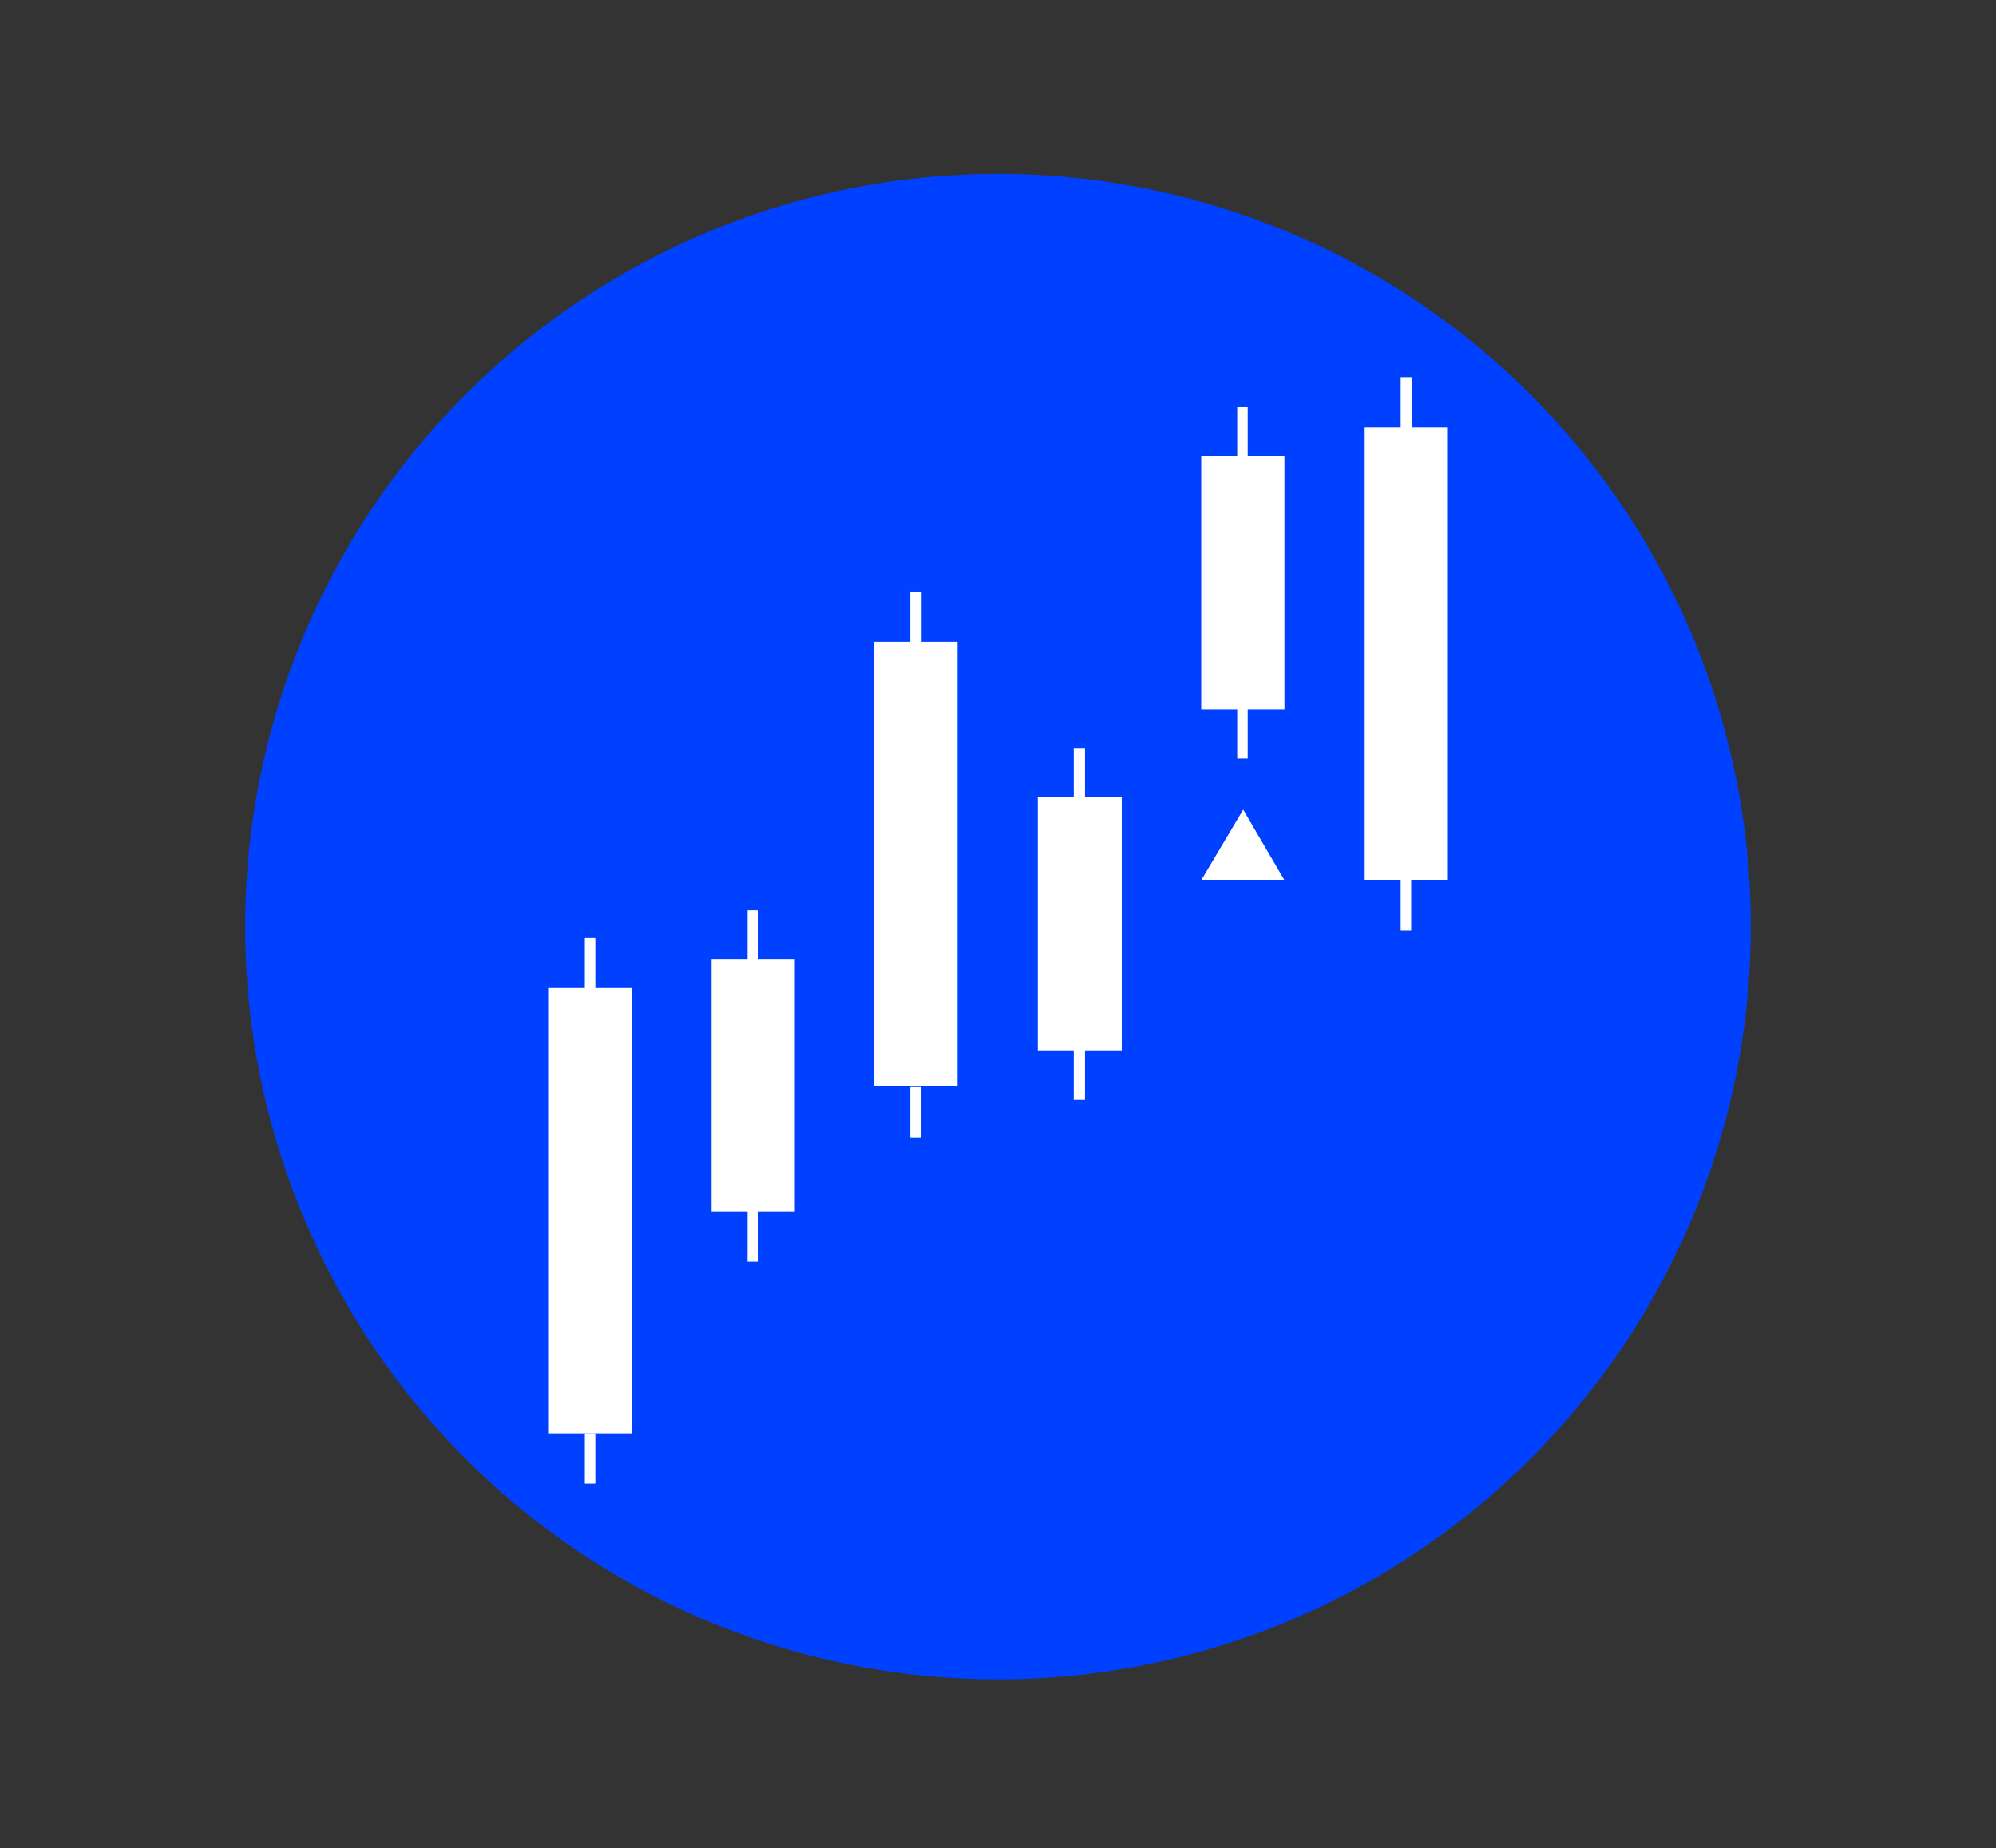
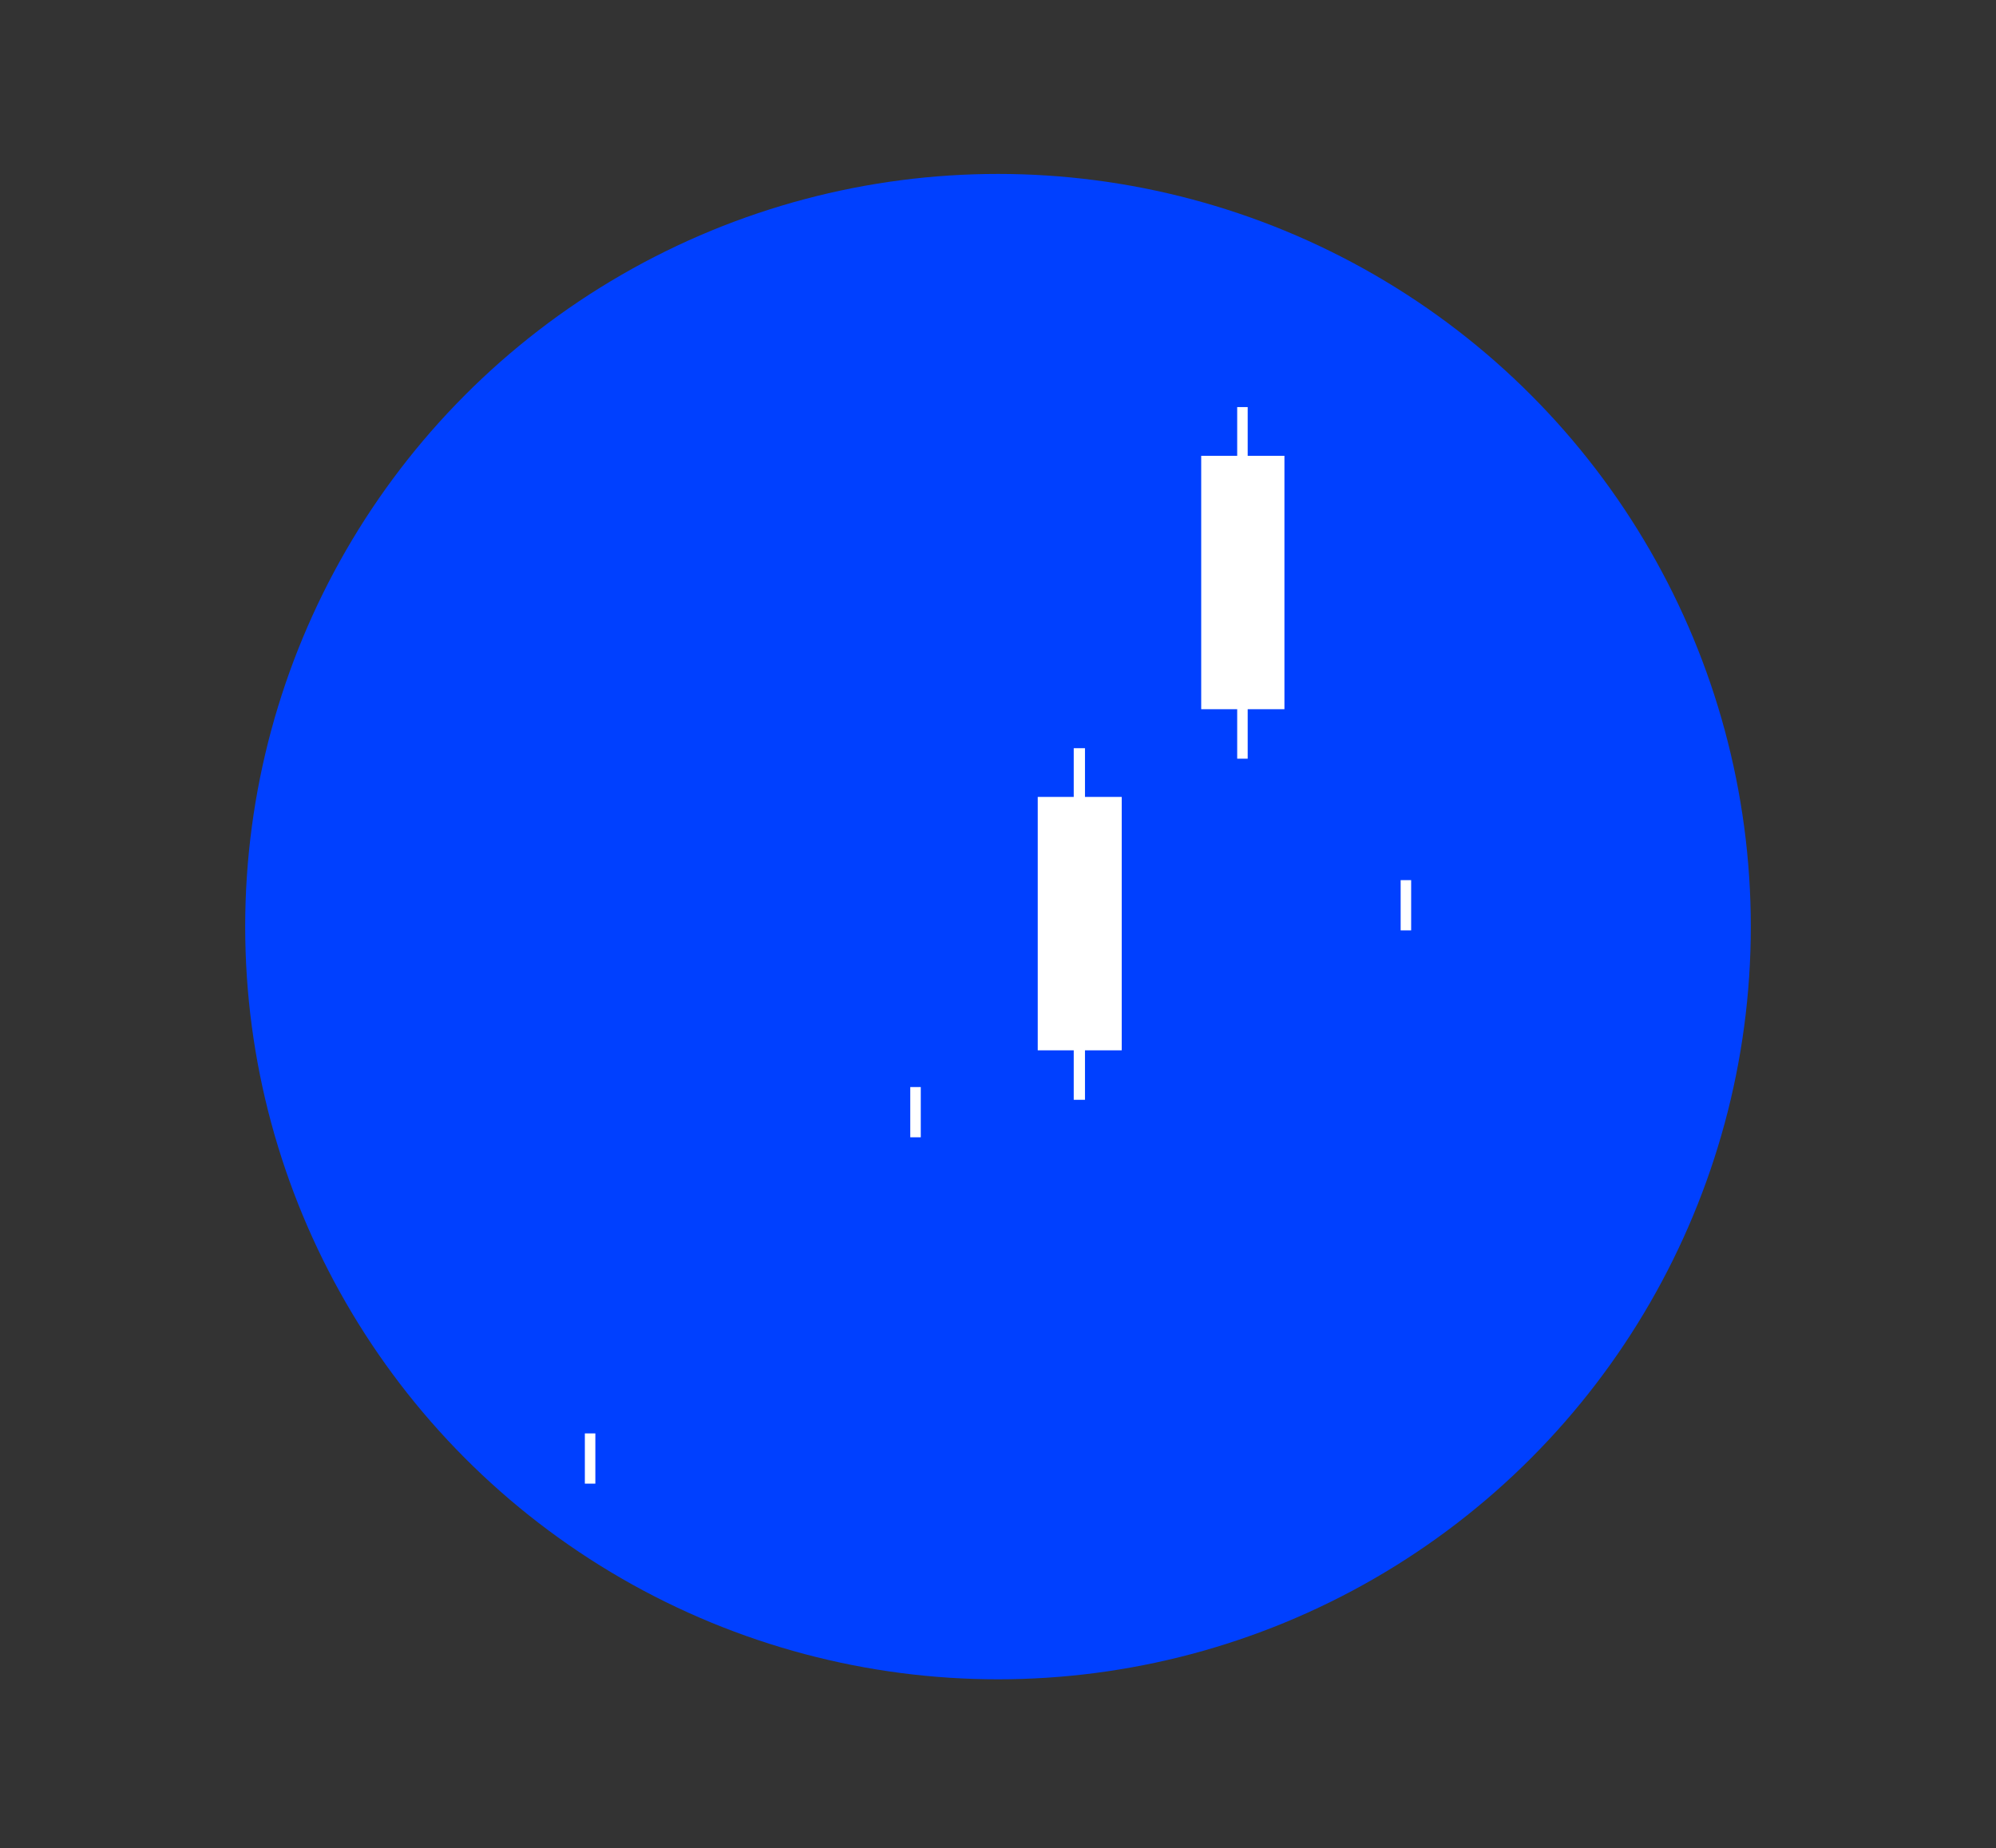
<svg xmlns="http://www.w3.org/2000/svg" version="1.1" id="Layer_1" x="0px" y="0px" viewBox="0 0 266.2 246.5" style="enable-background:new 0 0 266.2 246.5;" xml:space="preserve">
  <rect x="0" y="0" width="266.2" height="246.5" fill="#333333" stroke="none" />
  <style type="text/css">
	.st0{fill:#0040FF;}
	.st1{fill:#FFFFFF;}
</style>
  <g>
    <circle class="st0" cx="133.1" cy="123.6" r="100.4" />
    <g>
-       <polygon class="st1" points="160.2,117.4 171.3,117.4 165.8,108   " />
      <polygon class="st1" points="144.7,106.3 144.7,99.8 143.2,99.8 143.2,106.3 138.4,106.3 138.4,140.1 143.2,140.1 143.2,146.7     144.7,146.7 144.7,140.1 148.6,140.1 149.6,140.1 149.6,106.3   " />
      <polygon class="st1" points="166.4,54.3 165,54.3 165,60.8 160.2,60.8 160.2,94.6 165,94.6 165,101.2 166.4,101.2 166.4,94.6     171.3,94.6 171.3,60.8 166.4,60.8   " />
-       <polygon class="st1" points="101.1,121.4 99.7,121.4 99.7,127.9 94.9,127.9 94.9,161.6 99.7,161.6 99.7,168.3 101.1,168.3     101.1,161.6 106,161.6 106,127.9 101.1,127.9   " />
-       <polygon class="st1" points="188.3,57 188.3,50.3 186.8,50.3 186.8,57 186.7,57 182,57 182,117.4 193.1,117.4 193.1,57   " />
      <rect x="186.8" y="117.4" class="st1" width="1.4" height="6.7" />
      <rect x="121.4" y="145" class="st1" width="1.4" height="6.7" />
-       <polygon class="st1" points="122.9,78.9 121.4,78.9 121.4,85.6 121.3,85.6 116.6,85.6 116.6,144.9 127.7,144.9 127.7,85.6     122.9,85.6   " />
      <rect x="78" y="191.2" class="st1" width="1.4" height="6.7" />
-       <polygon class="st1" points="79.4,125.1 78,125.1 78,131.8 77.8,131.8 73.1,131.8 73.1,191.2 84.3,191.2 84.3,131.8 79.4,131.8       " />
    </g>
  </g>
</svg>